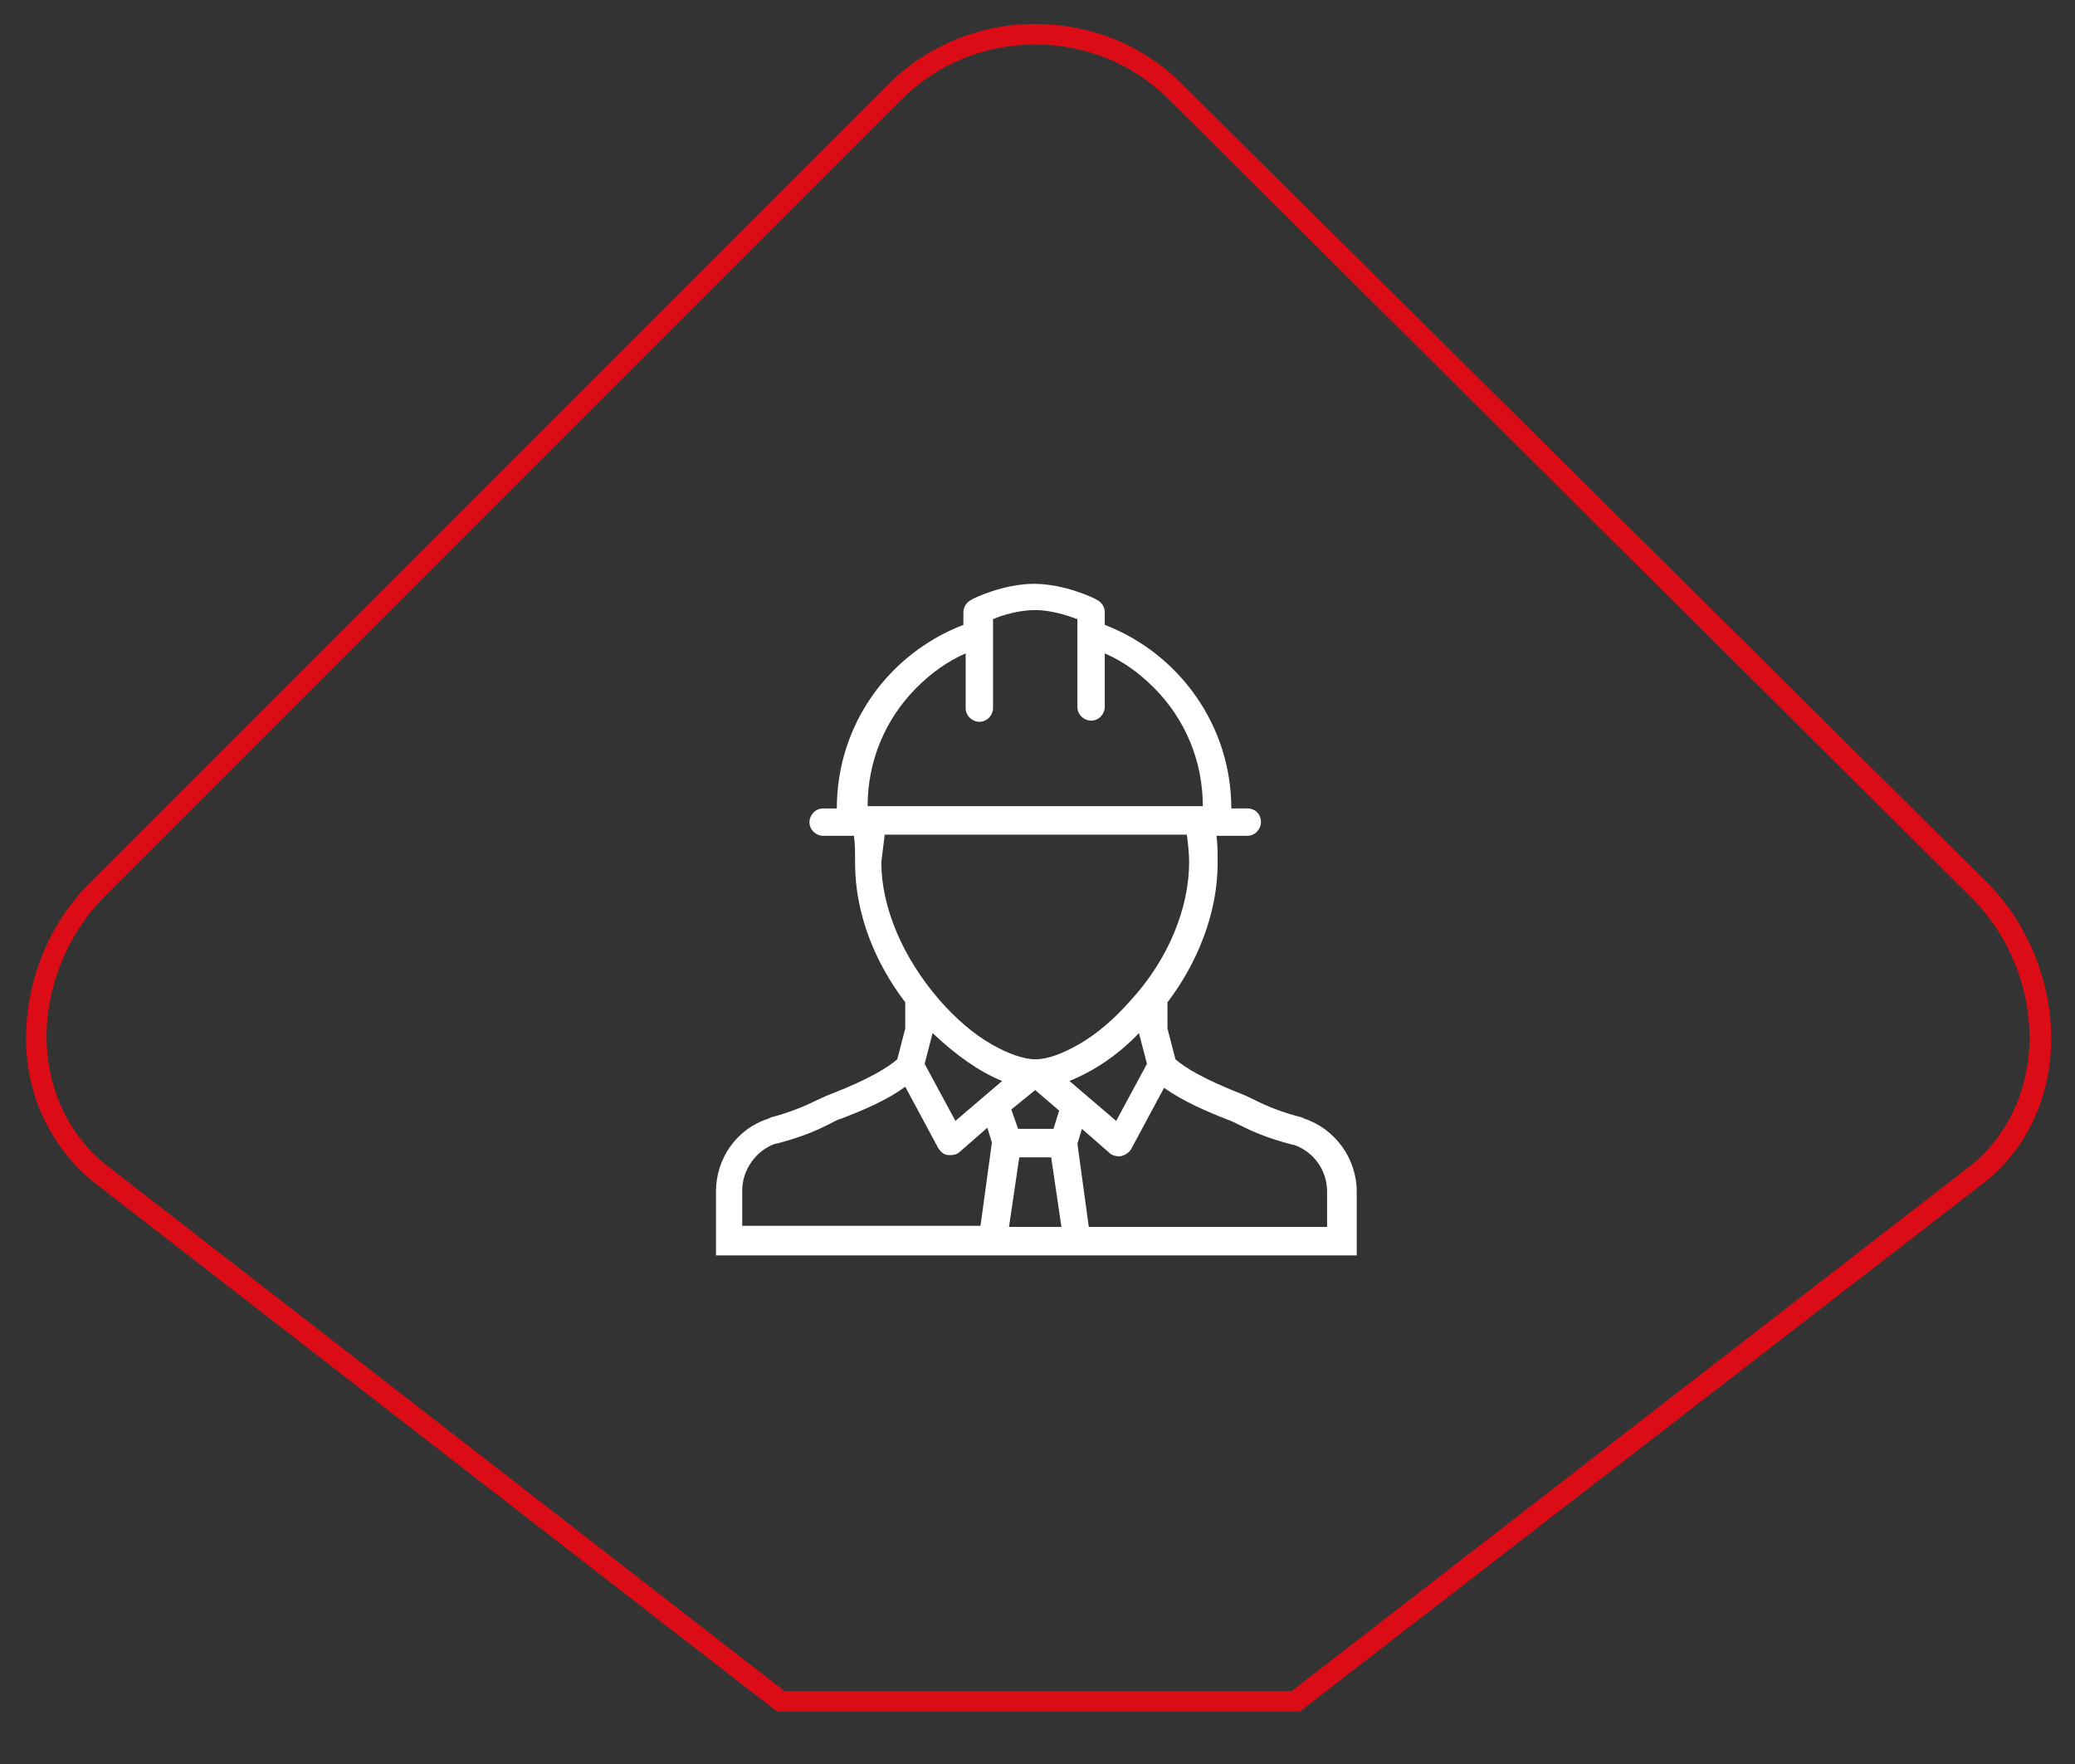
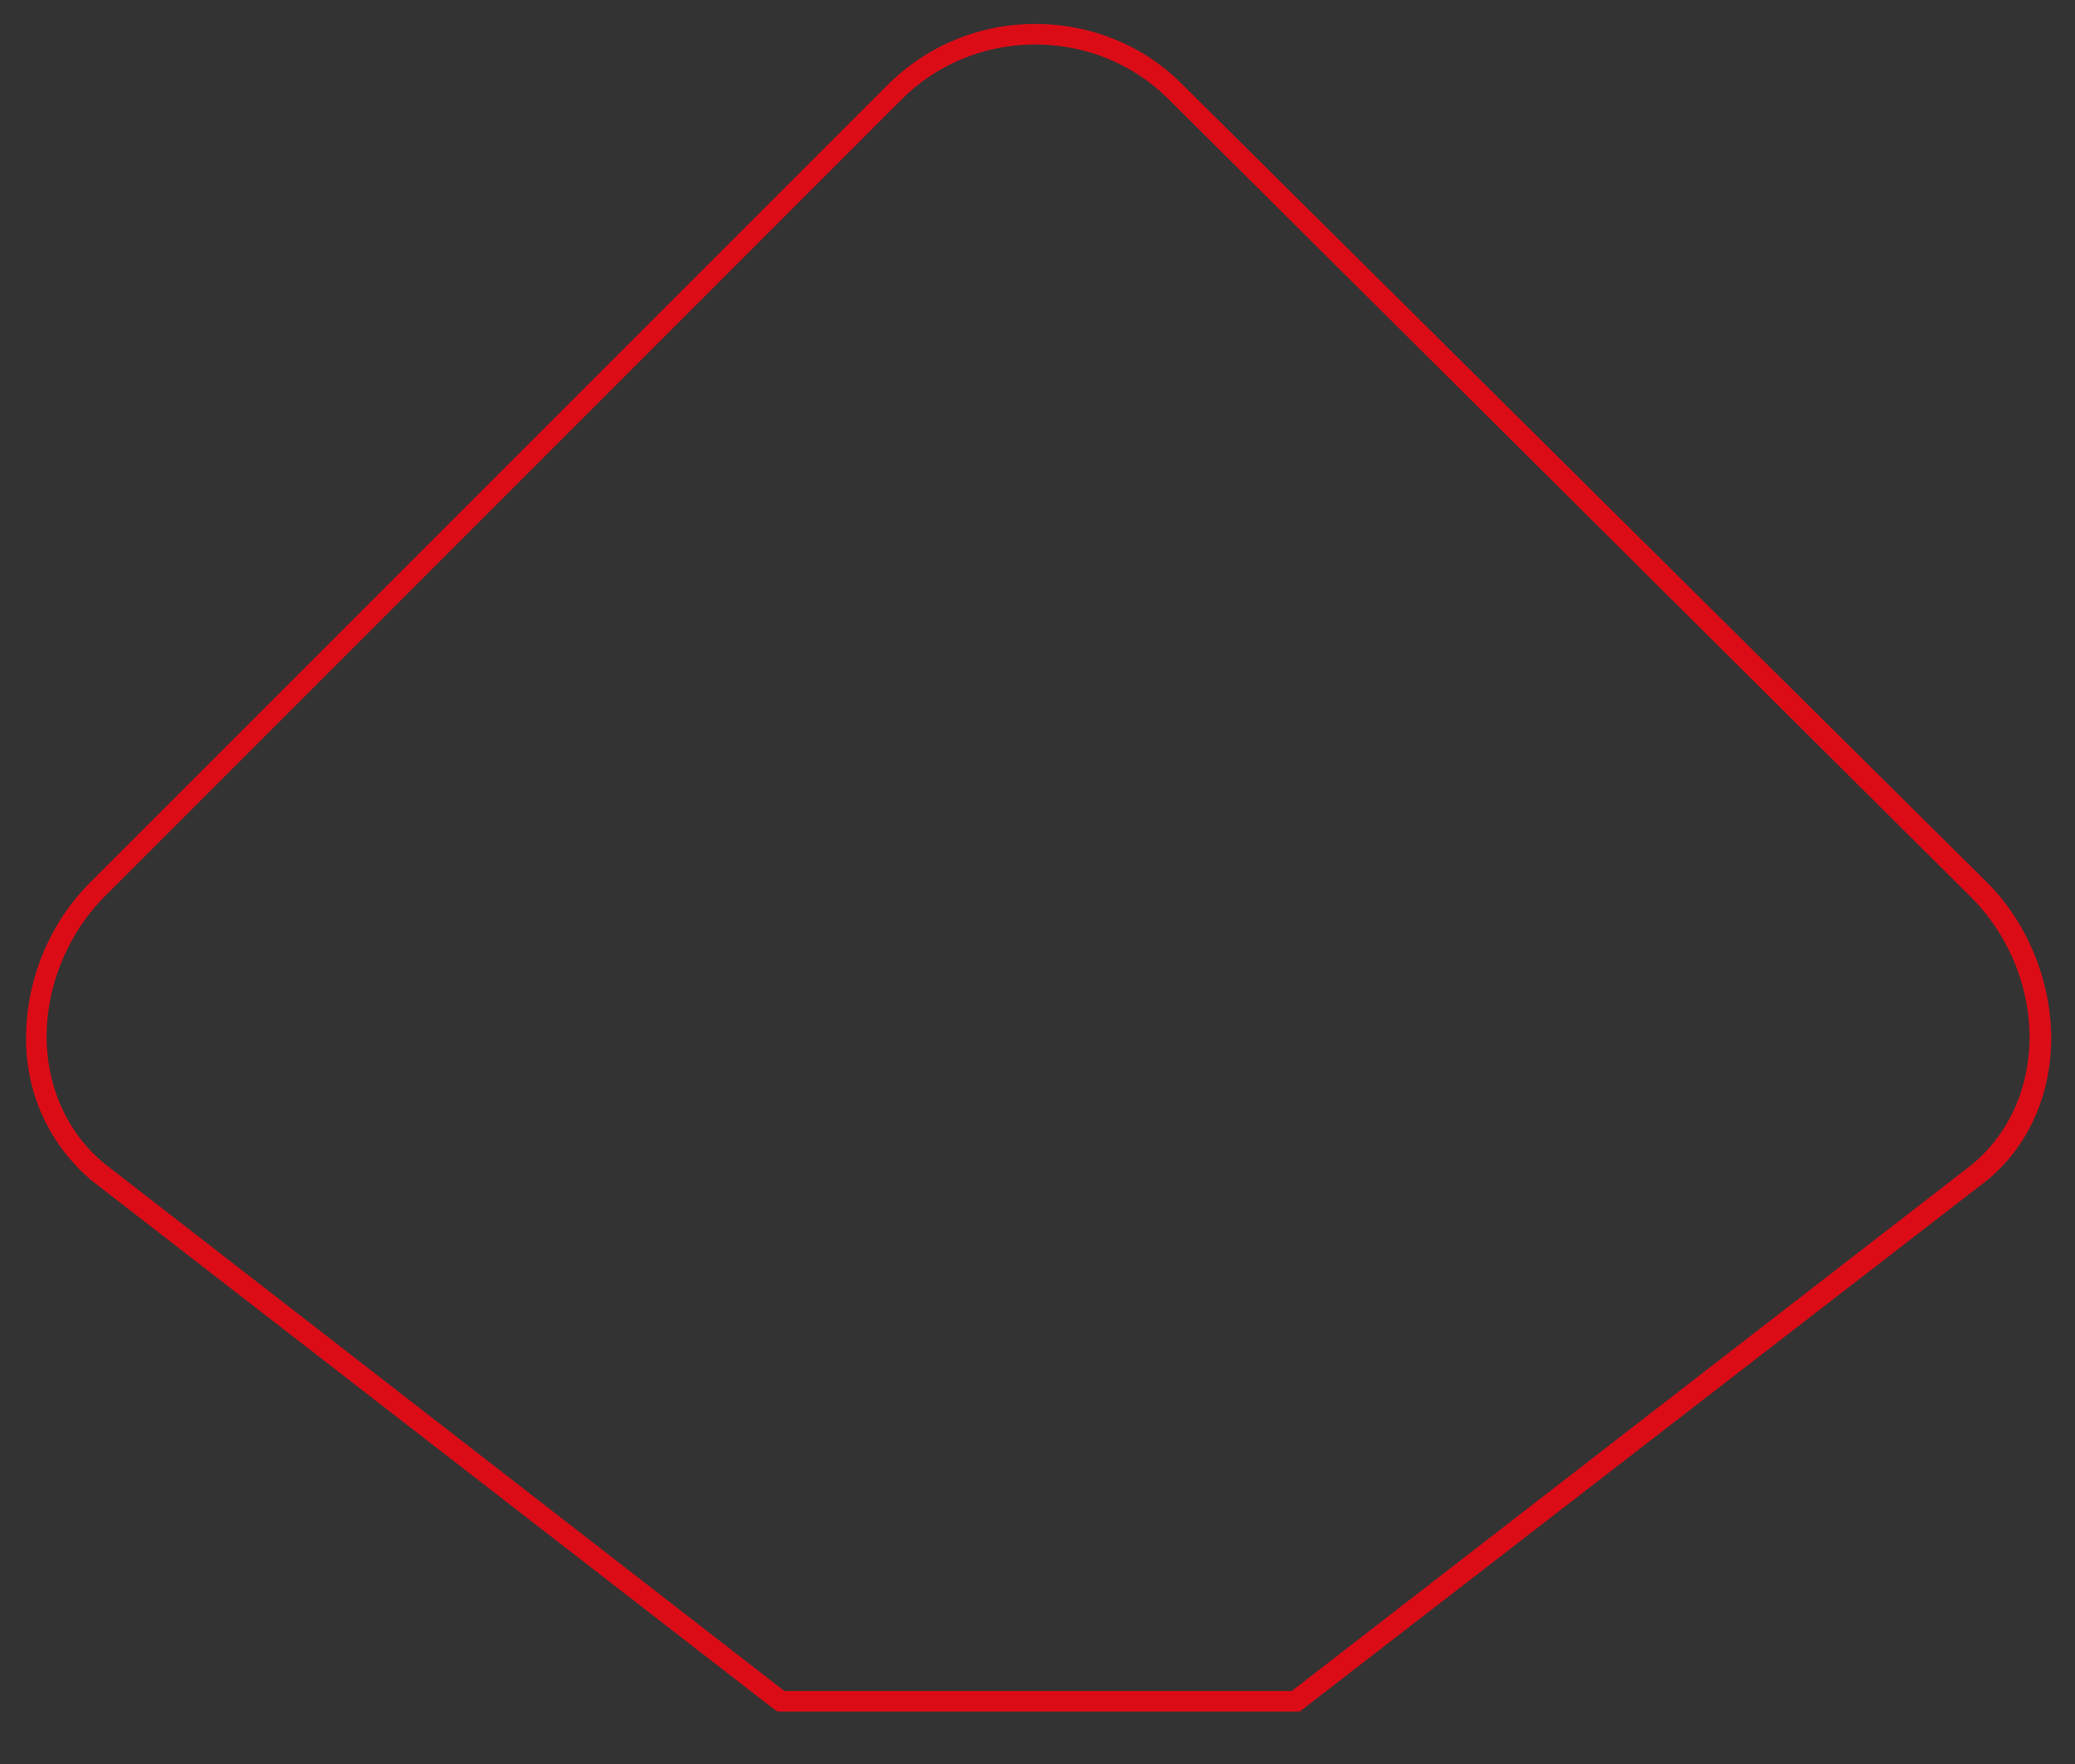
<svg xmlns="http://www.w3.org/2000/svg" version="1.1" id="Calque_1" x="0px" y="0px" viewBox="0 0 182 154.7" style="enable-background:new 0 0 182 154.7;" xml:space="preserve">
  <rect x="0" y="0" width="182" height="154.7" fill="#333333" stroke="none" />
  <style type="text/css">
	.st0{fill:#FFFFFF;}
	.st1{fill:#DC0C17;}
</style>
-   <path class="st0" d="M114.4,98.1l-0.2-0.1c-3.1-0.8-4.1-1.6-5.4-2.1c-3.3-1.3-4.9-2.3-5.7-3l-0.7-2.7l0-2.3  c2.6-3.4,4.4-7.8,4.4-12.2c0-0.8,0-1.7-0.1-2.4h1.5h1.2c0.7,0,1.2-0.6,1.2-1.2c0-0.7-0.5-1.2-1.2-1.2H108c0-7.3-4.6-13.6-11.1-16.1  v-1.1c0-0.5-0.3-0.9-0.7-1.1c-0.1-0.1-2.8-1.4-5.5-1.4c-2.7,0-5.4,1.3-5.5,1.4c-0.4,0.2-0.7,0.6-0.7,1.1l0,1.1  c-6.5,2.5-11.1,8.7-11.1,16.1h-1.2c-0.7,0-1.2,0.6-1.2,1.2c0,0.7,0.6,1.2,1.2,1.2h1.2h1.5C75,74,75,74.8,75,75.7  c0,4.5,1.8,8.8,4.4,12.2l0,2.3l-0.7,2.7c-0.8,0.7-2.4,1.7-5.7,3c-1.4,0.5-2.4,1.3-5.4,2.1l-0.2,0.1c-2.8,0.9-4.6,3.5-4.6,6.4v5.6  h23.1h5.1h5.1H119v-5.6C119,101.6,117.1,99,114.4,98.1z M100.6,93.3l-2.7,5l-4.1-3.5c2-0.8,4.2-2.2,6.1-4.2L100.6,93.3z M81.8,90.6  c2,1.9,4.1,3.4,6.1,4.2l-4.1,3.5l-2.7-5L81.8,90.6z M90.8,95.6l2.1,1.8L92.4,99h-3.1l-0.6-1.7L90.8,95.6z M80.4,60.3  c1.3-1.3,2.7-2.3,4.3-3l0,4.8c0,0.7,0.6,1.2,1.2,1.2c0.7,0,1.2-0.6,1.2-1.2l0-7.8c0.9-0.4,2.4-0.8,3.7-0.8c1.4,0,2.9,0.5,3.7,0.8V62  c0,0.7,0.6,1.2,1.2,1.2c0.7,0,1.2-0.6,1.2-1.2v-4.7c1.6,0.7,3,1.7,4.3,3c2.8,2.8,4.3,6.5,4.3,10.4H76.1  C76.1,66.8,77.6,63.1,80.4,60.3z M77.6,73.2h26.5c0.1,0.8,0.2,1.6,0.2,2.4c0,4-1.8,8.5-5.1,12.1c-1.4,1.6-3,3-4.6,3.9  c-1.4,0.8-2.7,1.3-3.8,1.3c-1,0-2.4-0.5-3.8-1.3c-1.6-0.9-3.2-2.3-4.6-3.9c-3.2-3.7-5.1-8.1-5.1-12.1C77.4,74.8,77.5,74,77.6,73.2z   M65.1,107.6v-3.2c0-1.8,1.2-3.5,2.9-4.1l0.1,0c2.3-0.6,3.6-1.2,4.6-1.7c0.4-0.2,0.7-0.4,1.1-0.5c1.8-0.7,4-1.6,5.6-2.8l2.9,5.4  c0.2,0.3,0.5,0.6,0.9,0.6c0.1,0,0.1,0,0.2,0c0.3,0,0.6-0.1,0.8-0.3l2.4-2.1l0.4,1.3l-1,7.3H65.1z M90.8,107.6h-2.3l0.9-6.1h2.8  l0.9,6.1H90.8z M116.5,107.6h-21l-1-7.3l0.4-1.3l2.4,2.1c0.2,0.2,0.5,0.3,0.8,0.3c0.1,0,0.1,0,0.2,0c0.4-0.1,0.7-0.3,0.9-0.6  l2.9-5.4c1.7,1.2,3.8,2.1,5.6,2.8c0.3,0.1,0.7,0.3,1.1,0.5c1,0.5,2.3,1.1,4.6,1.7l0.1,0c1.7,0.6,2.9,2.2,2.9,4.1V107.6z" />
  <path class="st1" d="M114,150.1H68.2l-0.3-0.2L8,103.5c-3.4-2.9-5.5-7-5.7-11.7c-0.2-5.3,1.8-10.6,5.6-14.4L77.8,7.5  c3.5-3.5,8.1-5.4,13-5.4s9.6,1.9,13,5.4l70.5,69.9c3.7,3.7,5.8,9.1,5.6,14.4c-0.2,4.7-2.2,8.9-5.6,11.7L114,150.1L114,150.1z   M68.8,148.3h44.5l59.7-46.2c3-2.5,4.8-6.2,5-10.4c0.2-4.8-1.7-9.6-5.1-13L102.5,8.7c-3.1-3.1-7.3-4.8-11.7-4.8s-8.6,1.7-11.7,4.8  L9.2,78.6c-3.4,3.4-5.3,8.3-5.1,13c0.2,4.2,2,7.9,5,10.4L68.8,148.3L68.8,148.3z" />
</svg>